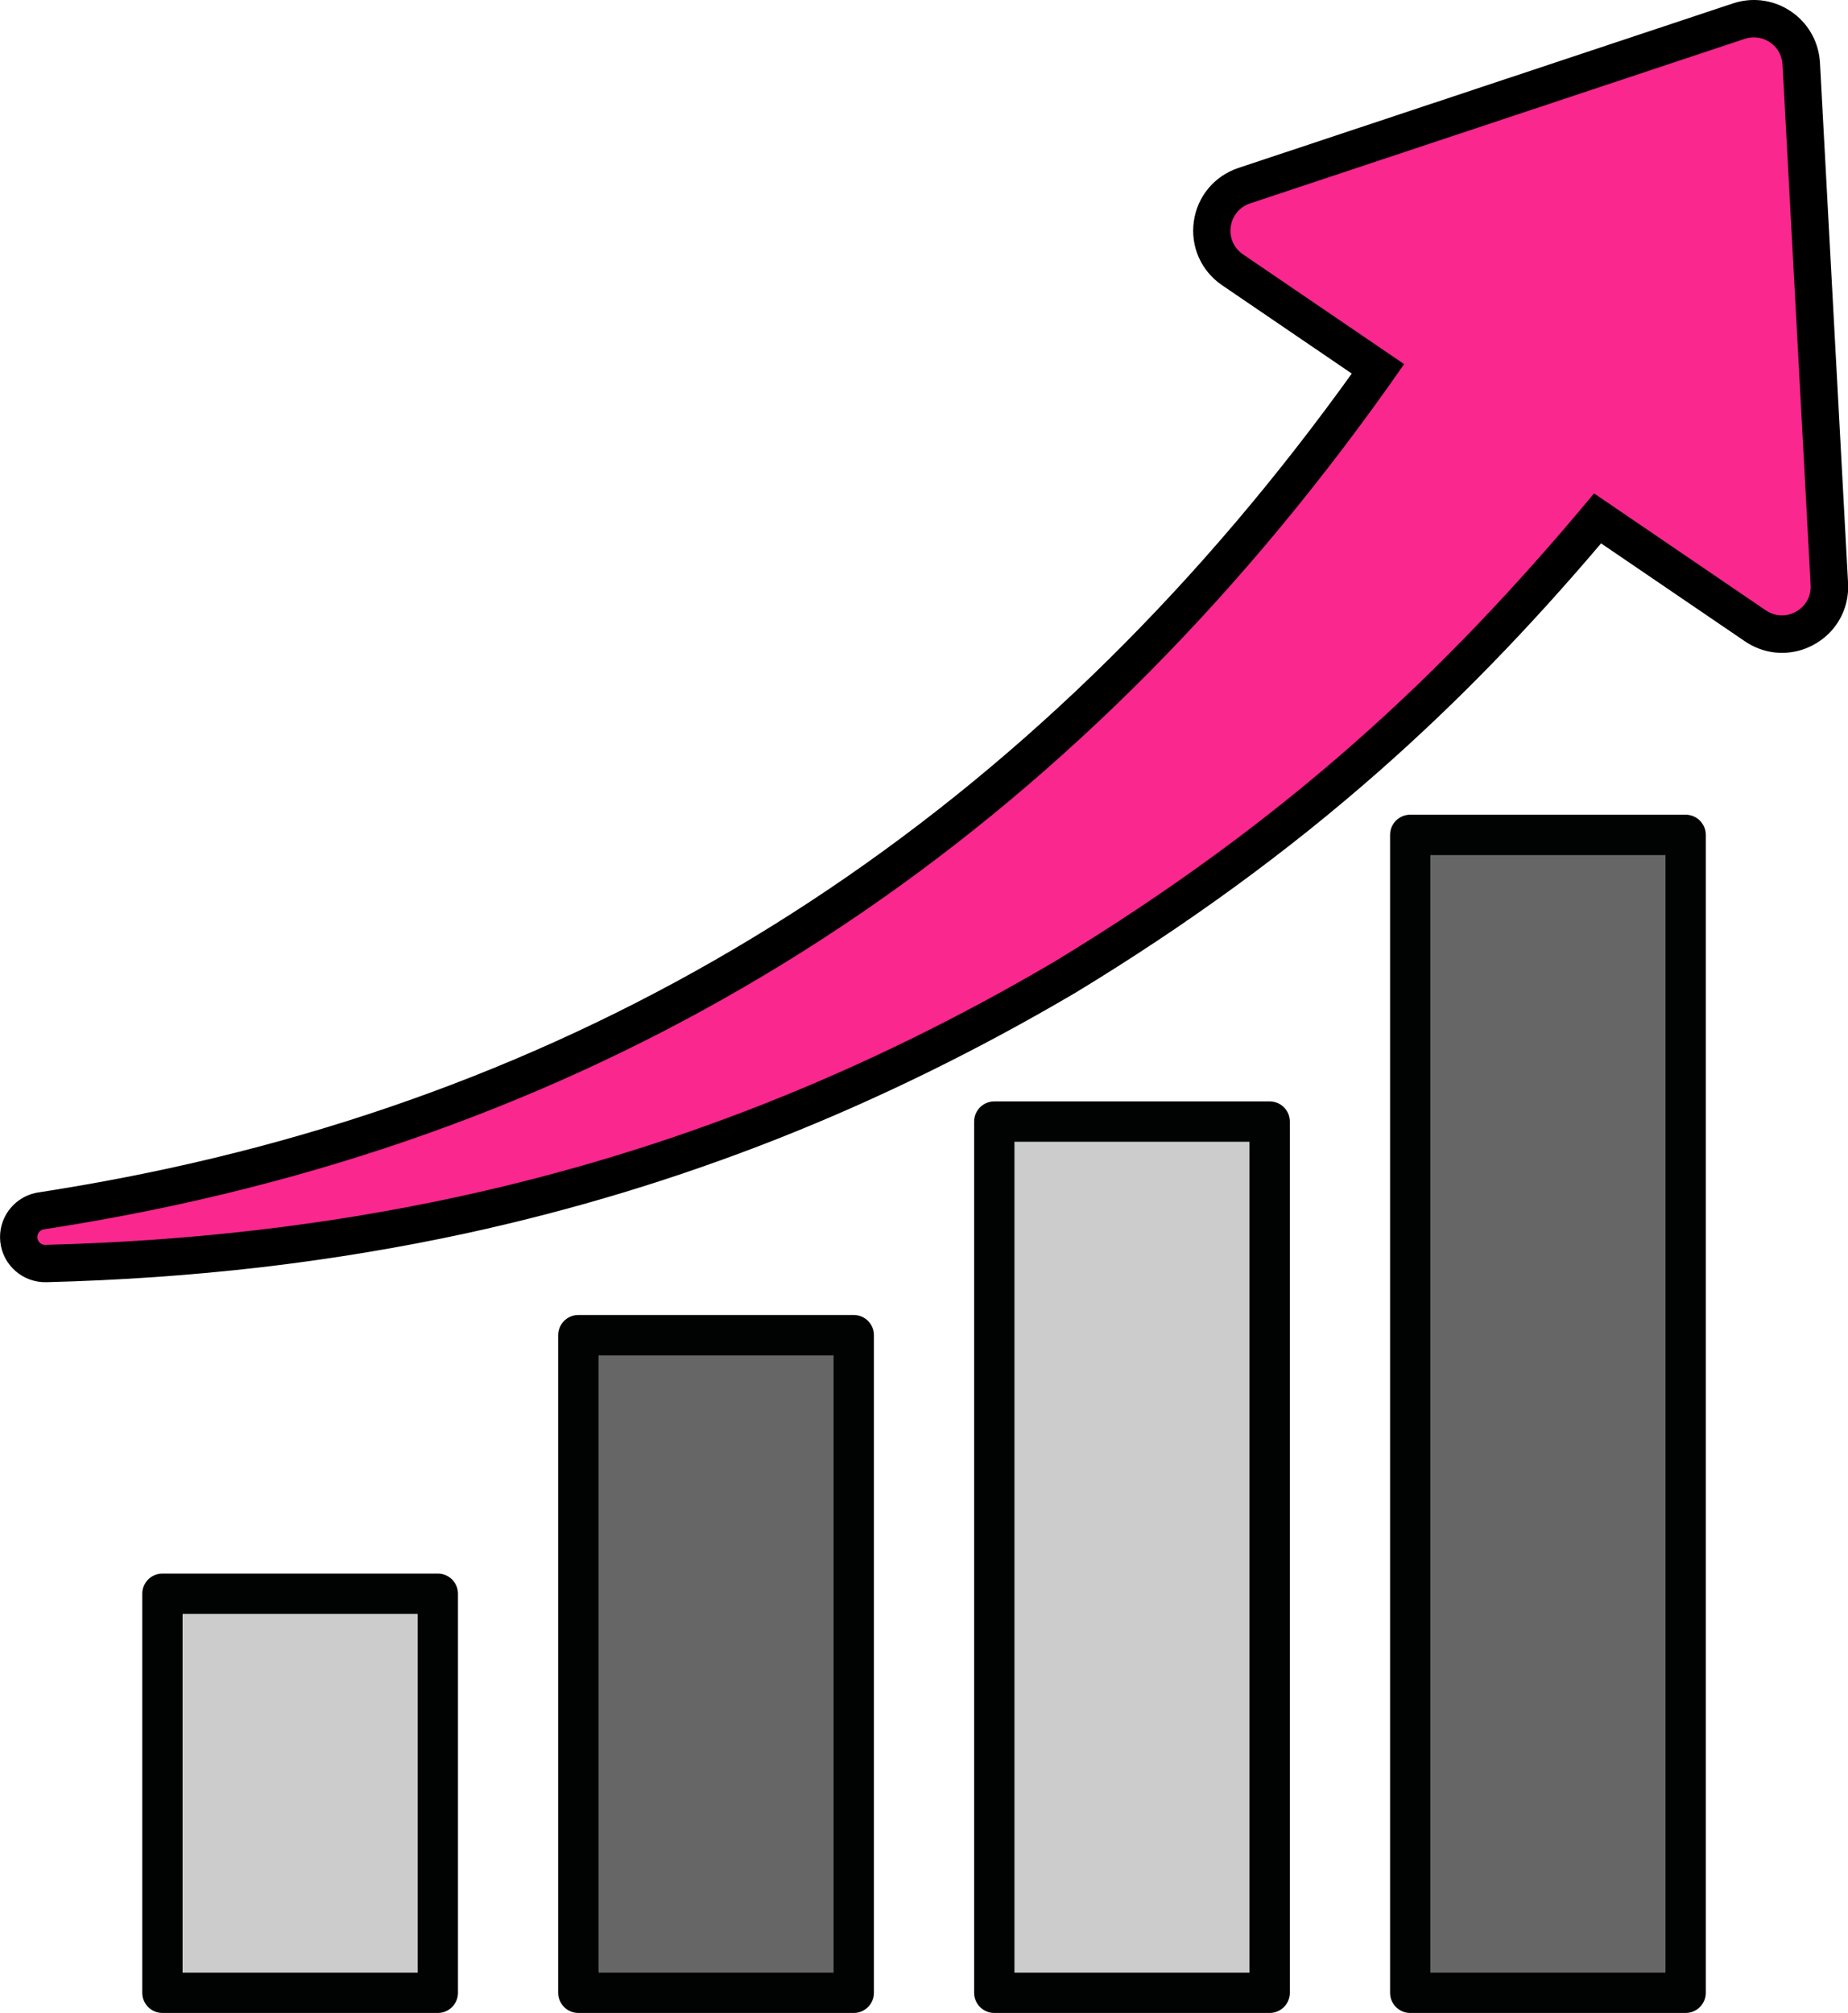
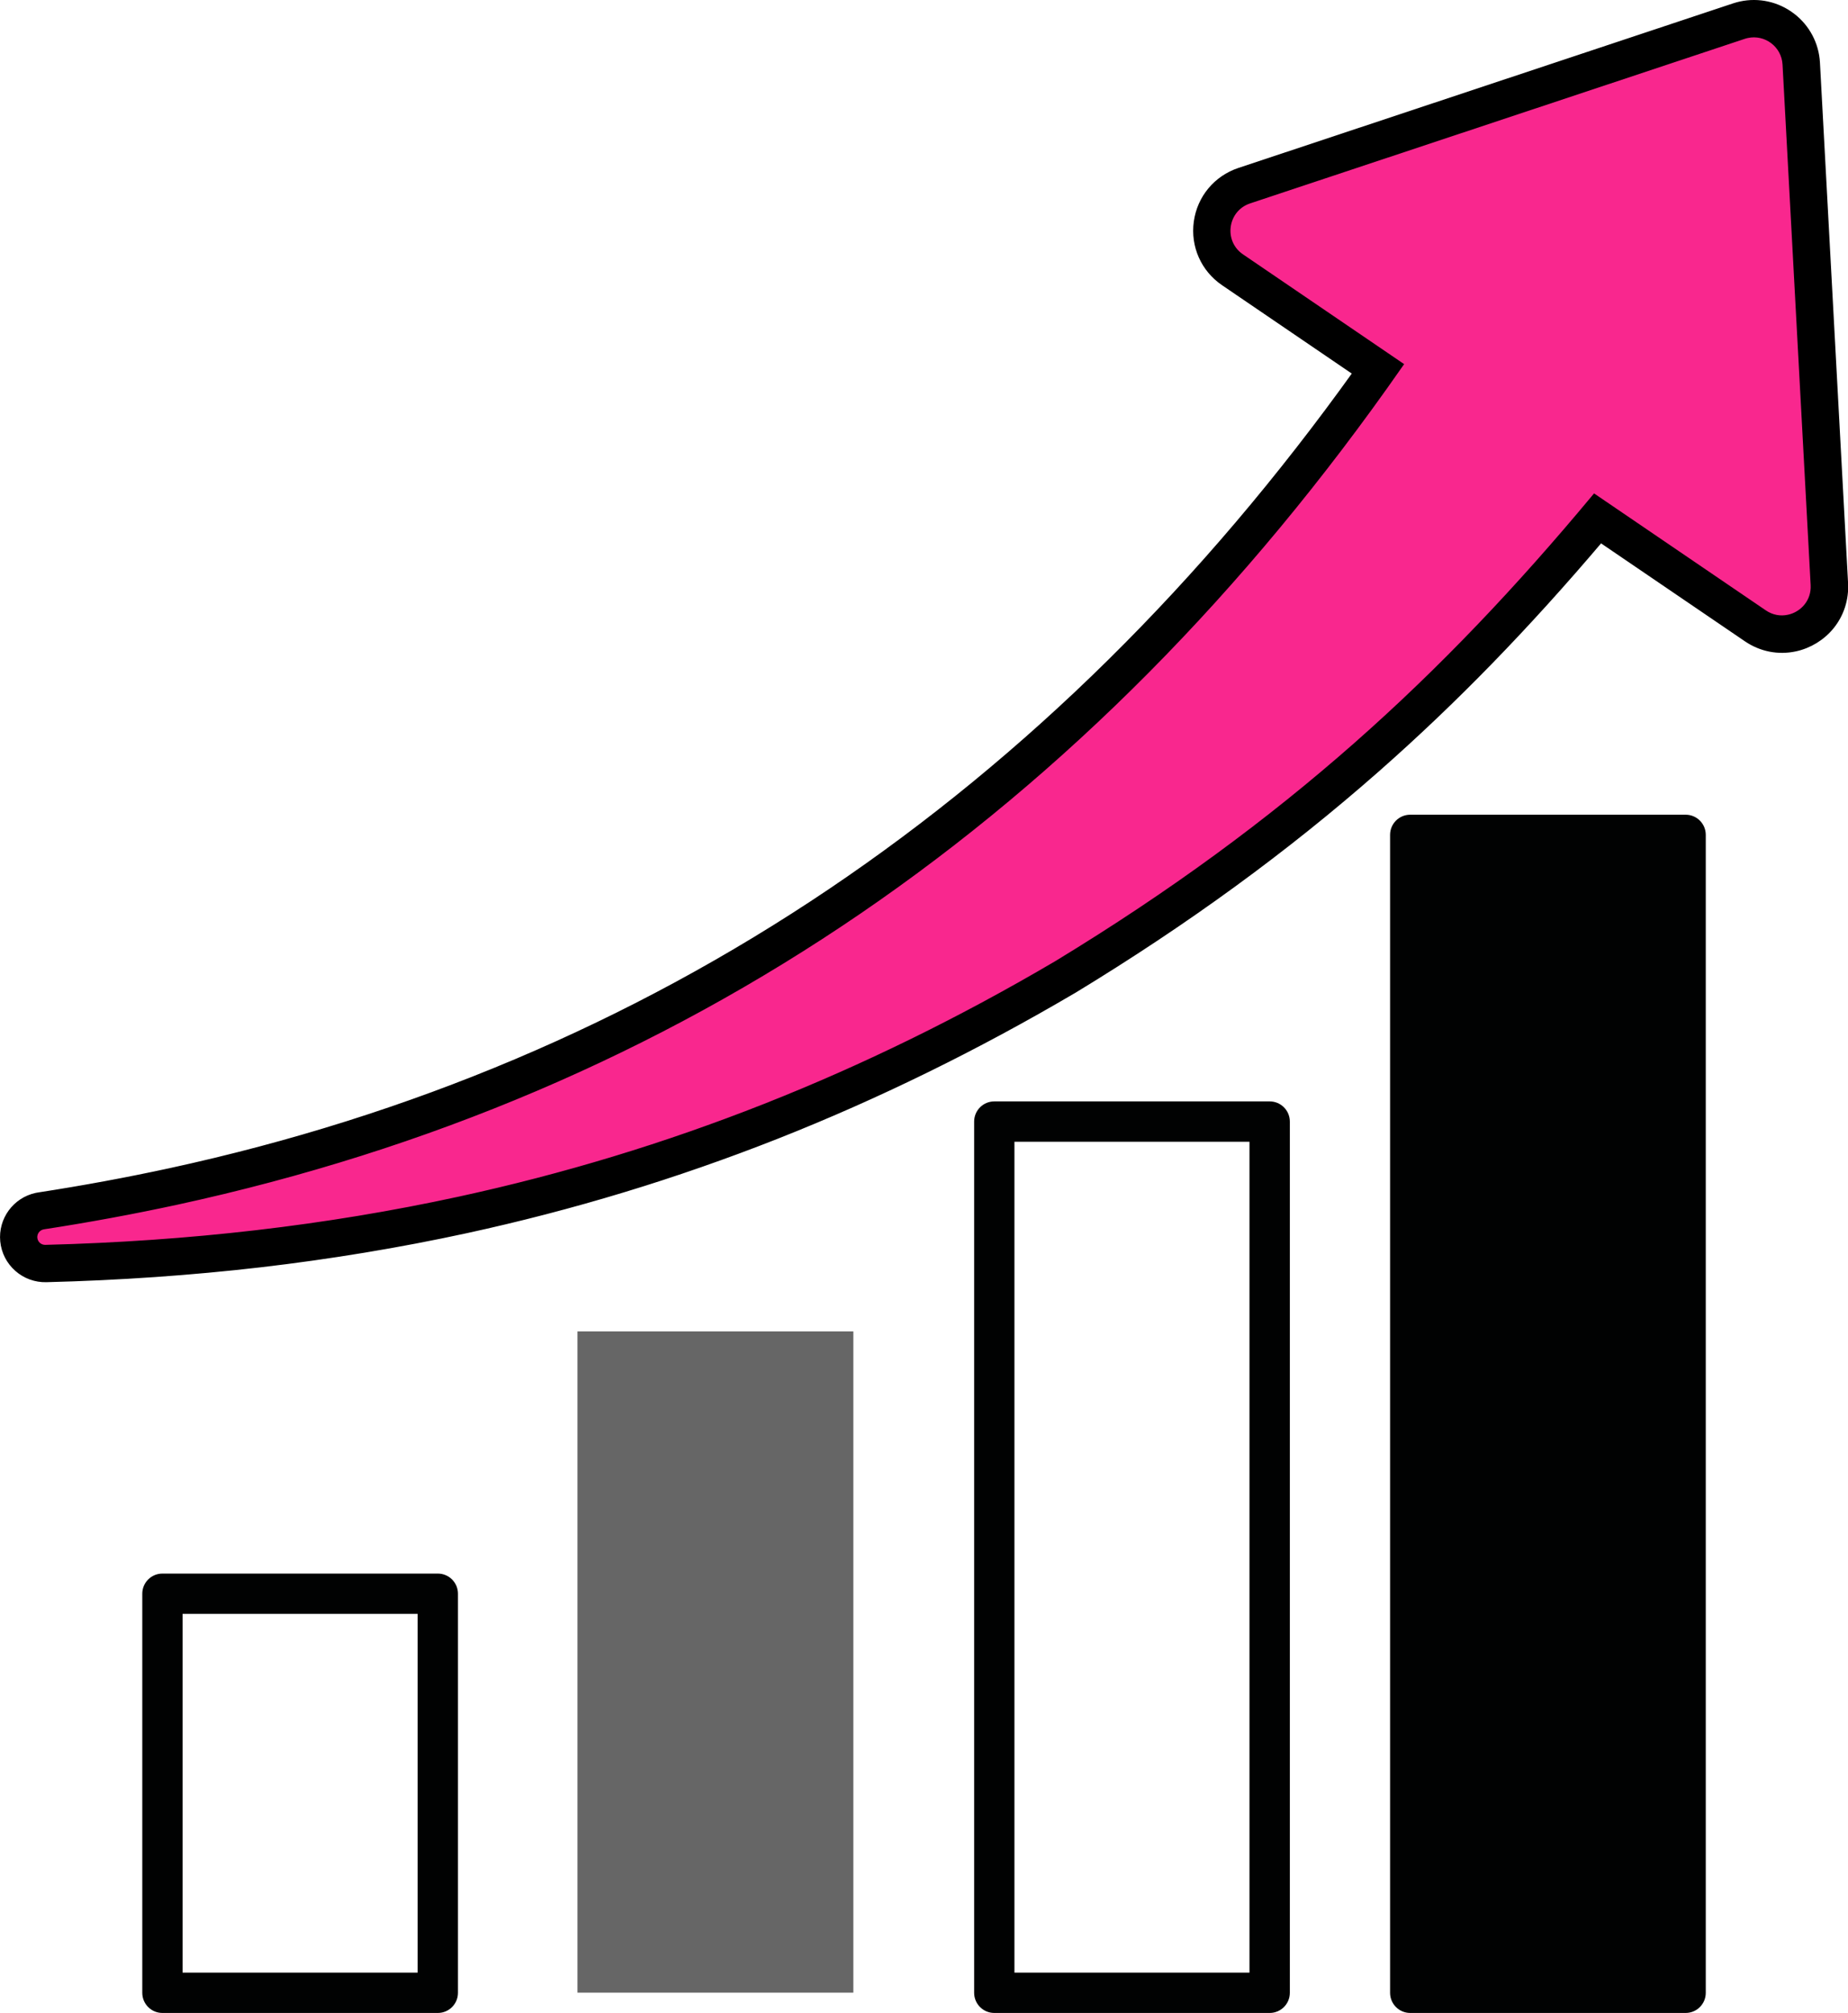
<svg xmlns="http://www.w3.org/2000/svg" id="Layer_2" data-name="Layer 2" viewBox="0 0 373.3 406.59">
  <defs>
    <style>      .cls-1 {        fill: #f9278e;      }      .cls-1, .cls-2, .cls-3, .cls-4 {        stroke-width: 0px;      }      .cls-2 {        fill: #666;      }      .cls-3 {        fill: #010202;      }      .cls-5 {        fill: #000;        stroke: #000;        stroke-miterlimit: 10;        stroke-width: 1.57px;      }      .cls-4 {        fill: #ccc;      }    </style>
  </defs>
  <g id="ICON_LABEL" data-name="ICON LABEL">
    <g>
      <g>
-         <rect class="cls-4" x="32.62" y="322.45" width="56.17" height="78.72" />
        <rect class="cls-2" x="116.65" y="268.93" width="55.73" height="133.56" />
-         <rect class="cls-4" x="200.6" y="226.33" width="56.17" height="175.41" />
        <rect class="cls-2" x="284.93" y="168.55" width="56.17" height="232.93" />
        <path class="cls-3" d="M88.44,406.59h-55.63c-2.25,0-4.07-1.82-4.07-4.07v-80.61c0-2.25,1.82-4.07,4.07-4.07h55.63c2.25,0,4.07,1.82,4.07,4.07v80.61c0,2.25-1.82,4.07-4.07,4.07ZM36.88,398.45h47.48v-72.46h-47.48v72.46Z" />
-         <path class="cls-3" d="M172.46,406.59h-55.63c-2.25,0-4.07-1.82-4.07-4.07v-132.84c0-2.25,1.82-4.07,4.07-4.07h55.63c2.25,0,4.07,1.82,4.07,4.07v132.84c0,2.25-1.82,4.07-4.07,4.07ZM120.9,398.45h47.48v-124.69h-47.48v124.69Z" />
        <path class="cls-3" d="M256.48,406.59h-55.63c-2.25,0-4.07-1.82-4.07-4.07v-175.98c0-2.25,1.82-4.07,4.07-4.07h55.63c2.25,0,4.07,1.82,4.07,4.07v175.98c0,2.25-1.82,4.07-4.07,4.07ZM204.92,398.45h47.48v-167.83h-47.48v167.83Z" />
-         <path class="cls-3" d="M340.5,406.59h-55.63c-2.25,0-4.07-1.82-4.07-4.07v-233.89c0-2.25,1.82-4.07,4.07-4.07h55.63c2.25,0,4.07,1.82,4.07,4.07v233.89c0,2.25-1.82,4.07-4.07,4.07ZM288.94,398.45h47.49v-225.74h-47.49v225.74Z" />
+         <path class="cls-3" d="M340.5,406.59h-55.63c-2.25,0-4.07-1.82-4.07-4.07v-233.89c0-2.25,1.82-4.07,4.07-4.07h55.63c2.25,0,4.07,1.82,4.07,4.07v233.89c0,2.25-1.82,4.07-4.07,4.07ZM288.94,398.45h47.49h-47.49v225.74Z" />
      </g>
      <g>
        <path class="cls-1" d="M352.9,6.91c-.23.05-.46.11-.7.19l-99.92,33.24c-5.17,1.72-6.13,8.62-1.63,11.69l31.89,21.72c-63.15,90.54-145.56,146.81-246.85,168.81-8.83,1.92-17.81,3.58-26.93,4.97-.05,0-.1.02-.15.03-1.16.25-1.97,1.34-1.85,2.54.12,1.23,1.17,2.16,2.41,2.13,29.1-.73,56.86-3.93,83.62-9.75,42.31-9.19,82.12-24.91,120.84-47.7,46.58-28.32,78.34-57.83,108.52-94.07l34.1,23.22c1.61,1.1,3.42,1.36,5.07,1.01,2.96-.64,5.4-3.31,5.21-6.8l-5.68-105.15c-.22-4.09-4.06-6.93-7.96-6.08Z" />
        <path class="cls-5" d="M361.9,3.36c-2.93-2.24-6.68-3.07-10.27-2.29-.44.1-.88.22-1.31.36l-99.92,33.24c-4.56,1.52-7.81,5.42-8.47,10.18-.66,4.76,1.39,9.4,5.37,12.11l26.87,18.3c-61.51,85.94-142.14,140.26-239.74,161.46-8.67,1.88-17.61,3.53-26.56,4.91-.17.03-.34.06-.51.09-4.13.9-6.94,4.75-6.53,8.96.21,2.1,1.19,4.03,2.78,5.43,1.58,1.4,3.62,2.14,5.73,2.09,14.71-.37,29.25-1.38,43.23-3,14.08-1.64,28.04-3.95,41.51-6.87,10.69-2.32,21.38-5.1,31.75-8.25,10.39-3.15,20.8-6.78,30.94-10.78,20.22-7.98,40.37-17.86,59.91-29.36l.04-.02.04-.02c22.87-13.9,42.9-28.52,61.26-44.68,15.61-13.75,30.09-28.62,45.26-46.51l29.64,20.18c2.88,1.96,6.33,2.64,9.7,1.91,2.81-.61,5.36-2.18,7.17-4.41,1.94-2.4,2.91-5.43,2.74-8.55l-5.68-105.15c-.2-3.68-1.99-7.07-4.92-9.31ZM361.32,124.94c-1.65.36-3.46.09-5.07-1.01l-34.1-23.22c-30.18,36.24-61.94,65.75-108.52,94.07-38.72,22.79-78.53,38.51-120.84,47.7-26.76,5.81-54.52,9.01-83.62,9.75-1.24.03-2.29-.9-2.41-2.13-.12-1.2.69-2.29,1.85-2.54.05-.01.1-.02.15-.03,9.12-1.4,18.09-3.06,26.93-4.97,101.3-22.01,183.7-78.27,246.85-168.81l-31.89-21.72c-4.51-3.07-3.54-9.97,1.63-11.69L352.2,7.1c.23-.08.46-.14.7-.19,3.9-.85,7.73,1.99,7.96,6.08l5.68,105.15c.19,3.5-2.25,6.16-5.21,6.8Z" />
      </g>
    </g>
  </g>
</svg>